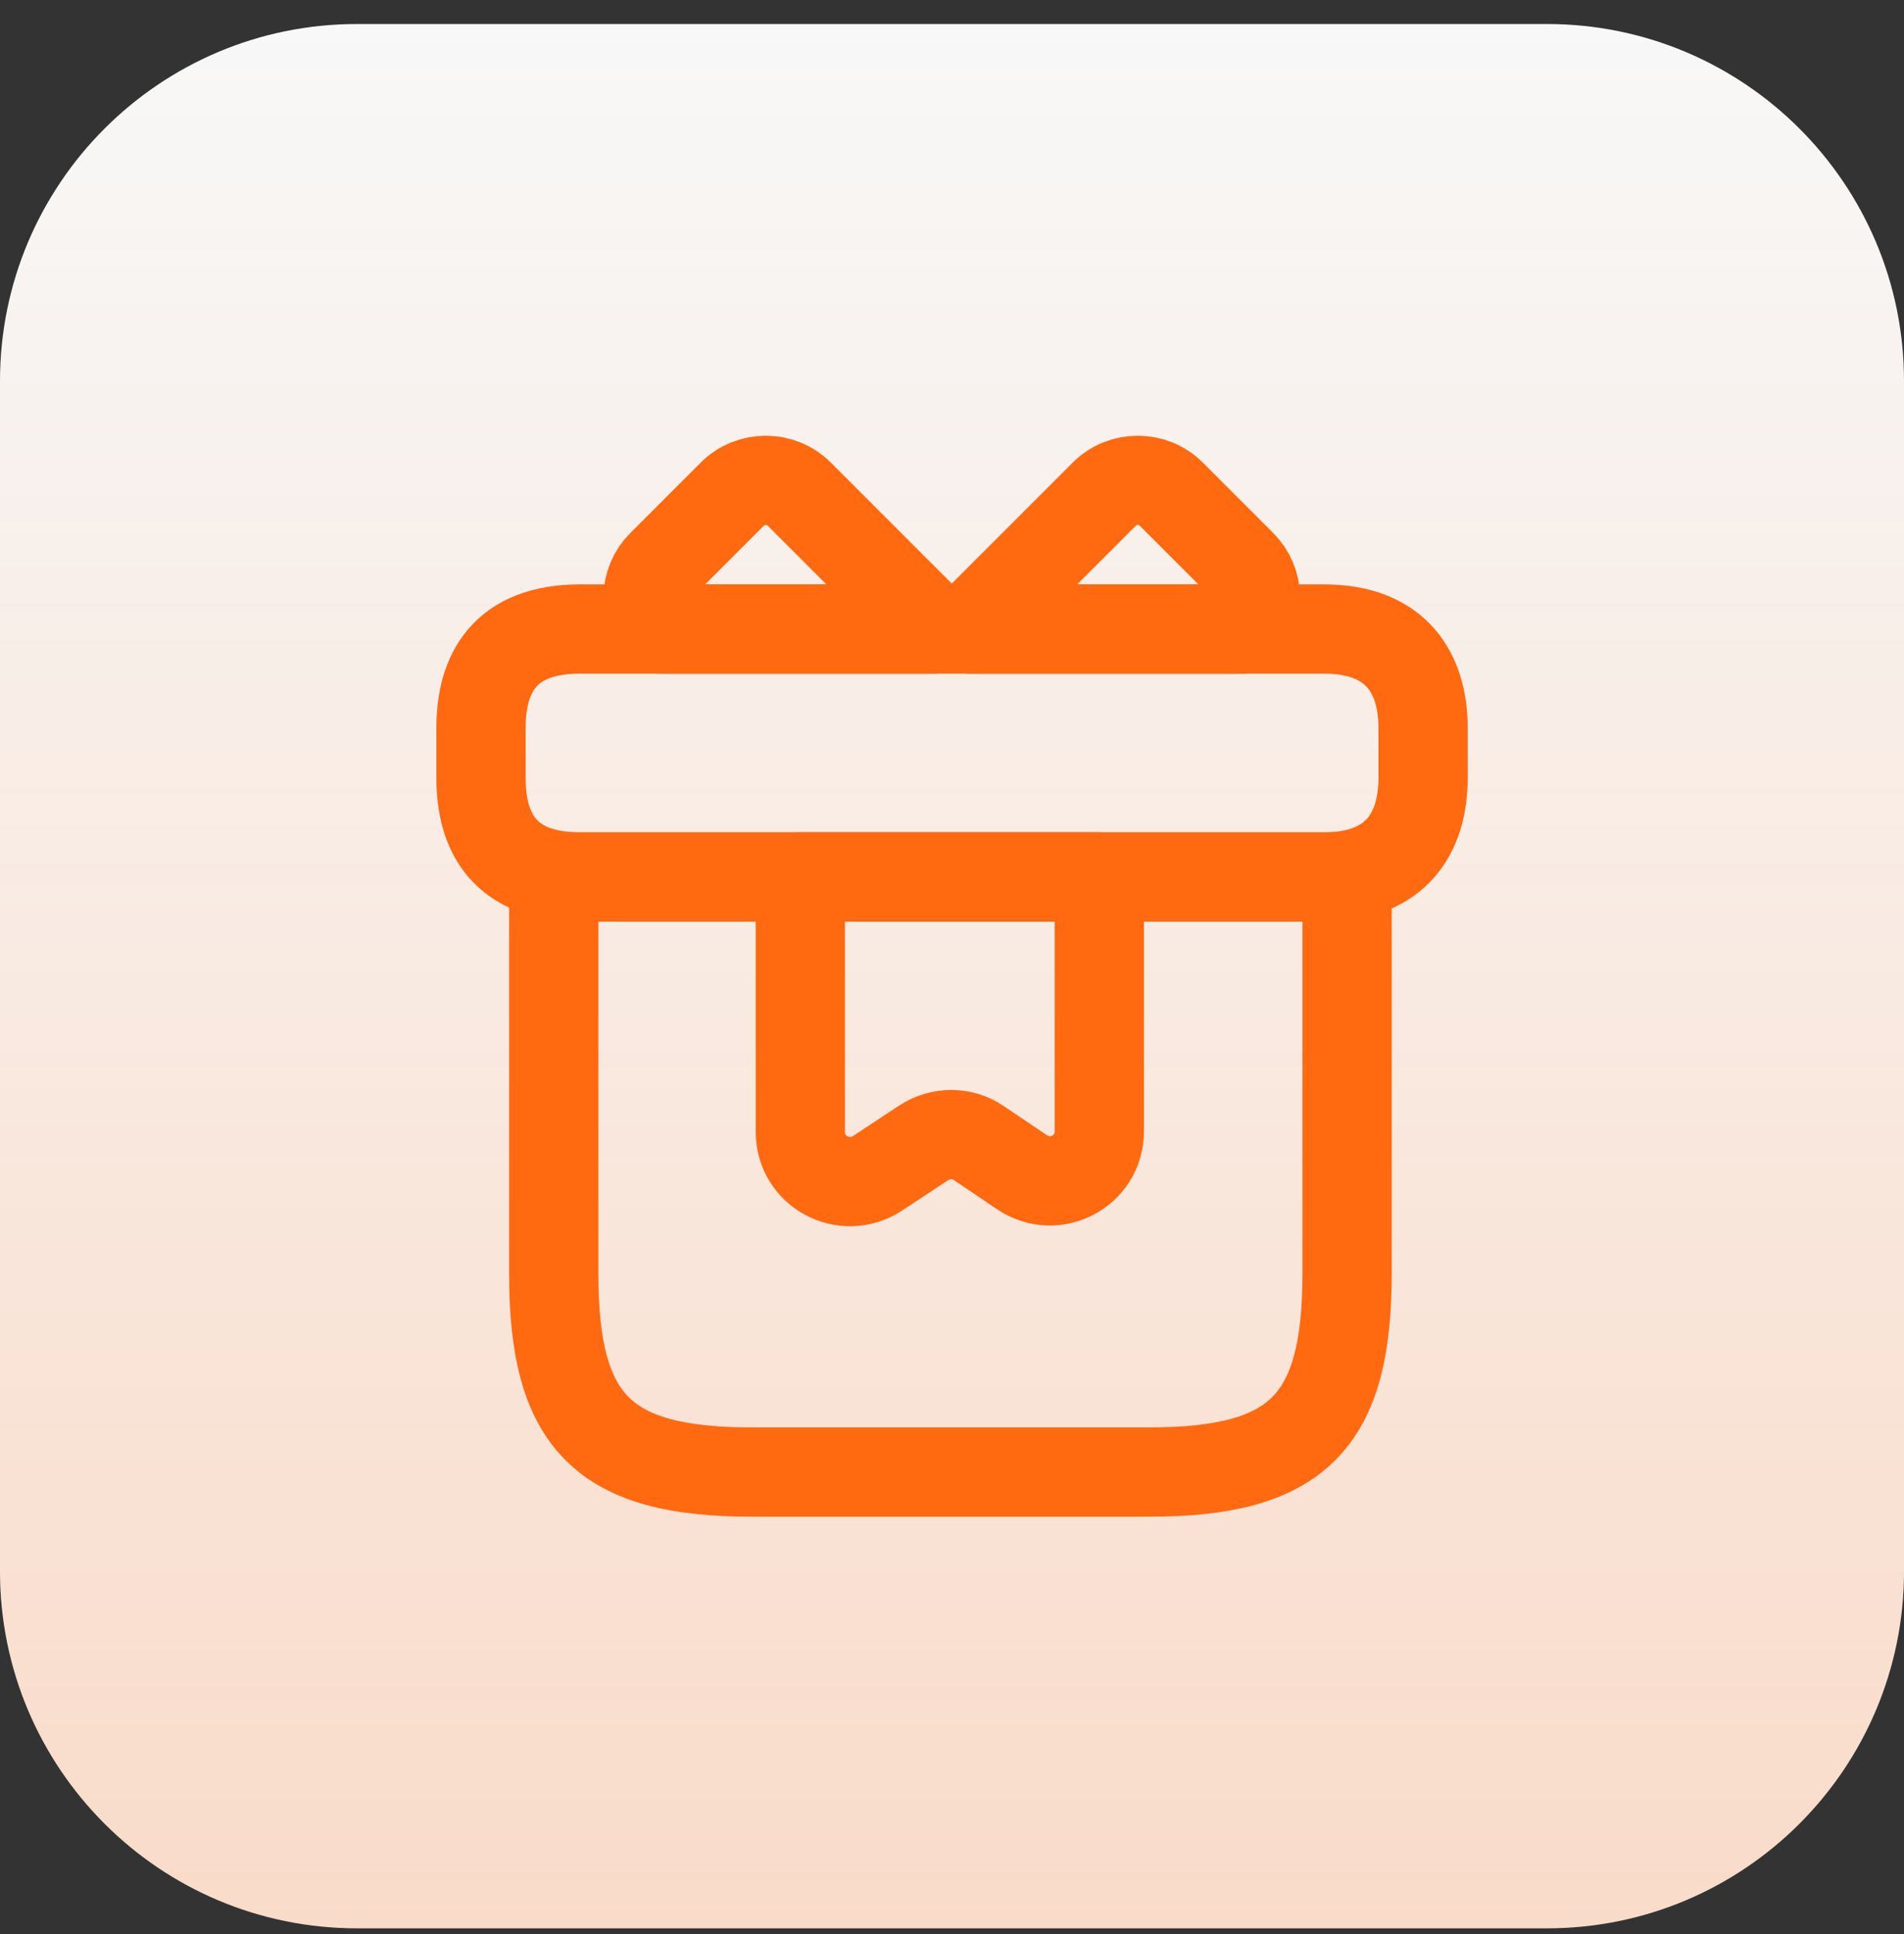
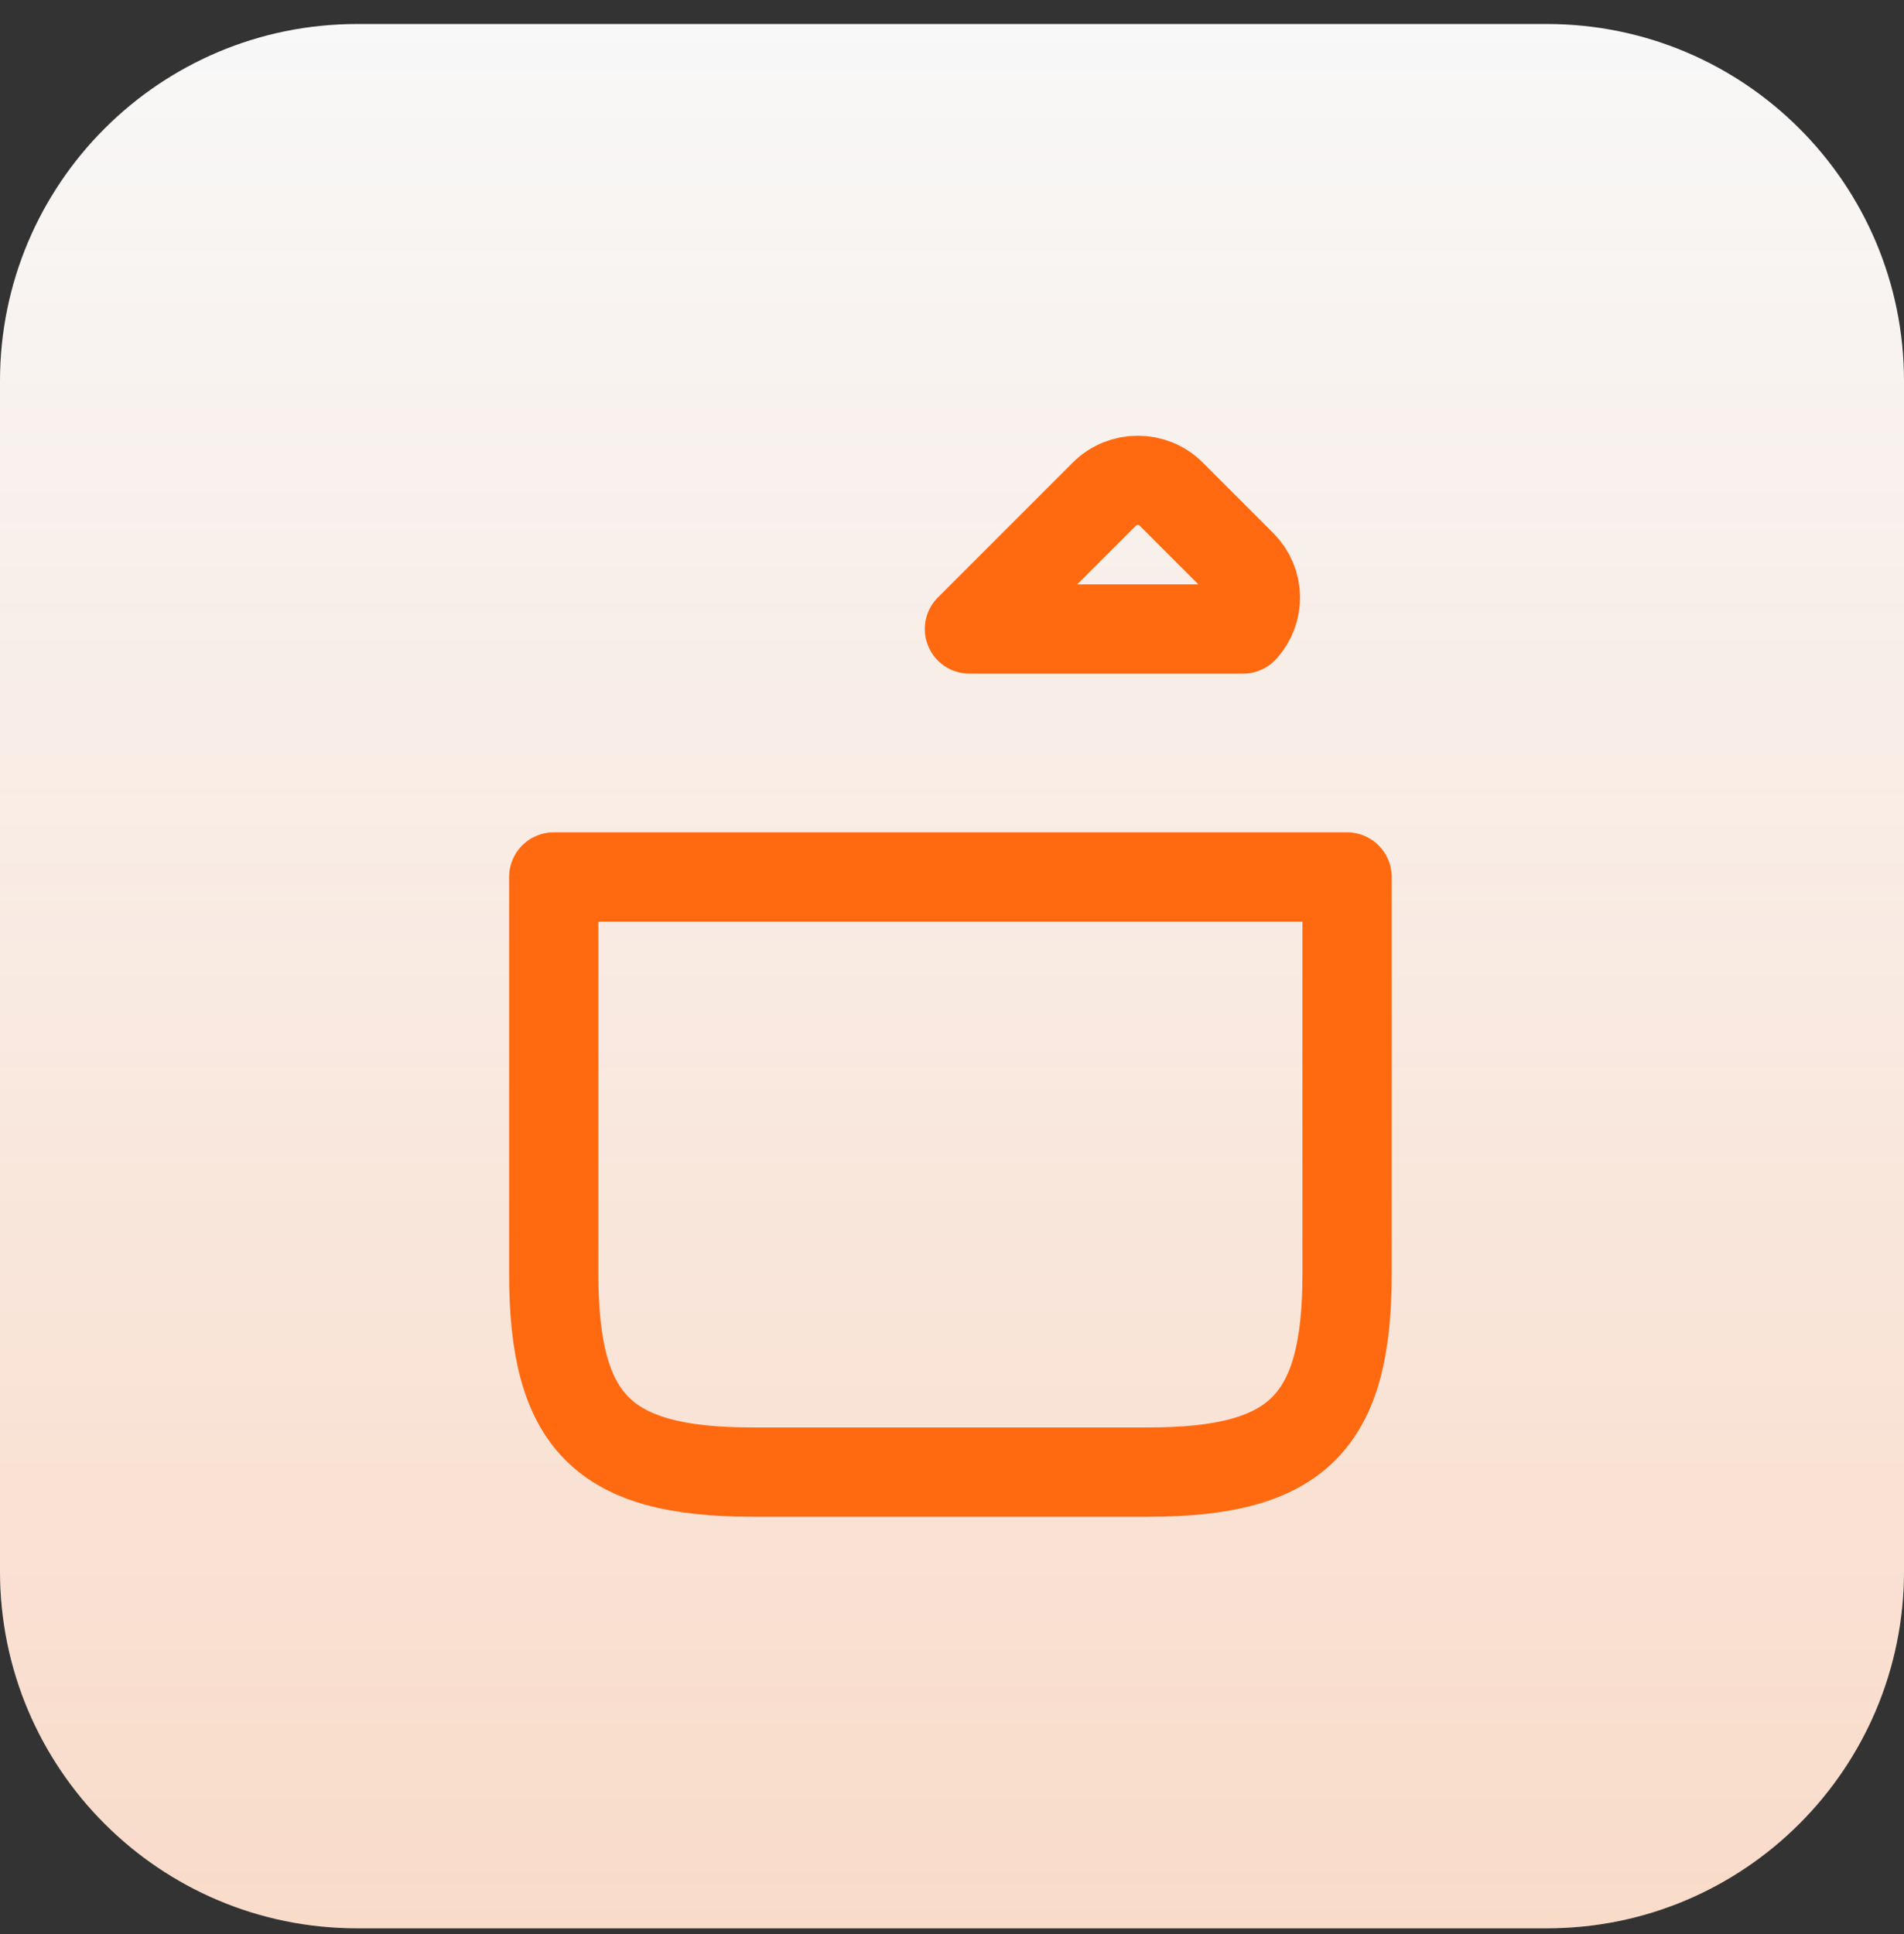
<svg xmlns="http://www.w3.org/2000/svg" width="64" height="65" viewBox="0 0 64 65" fill="none">
  <rect x="0" y="0" width="64" height="65" fill="#333333" stroke="none" />
  <path d="M0 12.807C0 6.179 5.373 0.807 12 0.807H52C58.627 0.807 64 6.179 64 12.807V52.807C64 59.434 58.627 64.807 52 64.807H12C5.373 64.807 0 59.434 0 52.807V12.807Z" fill="#F8F8F8" />
  <path d="M0 12.807C0 6.179 5.373 0.807 12 0.807H52C58.627 0.807 64 6.179 64 12.807V52.807C64 59.434 58.627 64.807 52 64.807H12C5.373 64.807 0 59.434 0 52.807V12.807Z" fill="url(#paint0_linear_390_3879)" fill-opacity="0.2" />
-   <path d="M45.28 29.474H18.613V42.807C18.613 47.807 20.28 49.474 25.28 49.474H38.613C43.613 49.474 45.28 47.807 45.28 42.807V29.474Z" stroke="#FF6910" stroke-width="3" stroke-miterlimit="10" stroke-linecap="round" stroke-linejoin="round" />
-   <path d="M47.835 24.473V26.14C47.835 27.973 46.951 29.473 44.501 29.473H19.501C16.951 29.473 16.168 27.973 16.168 26.14V24.473C16.168 22.64 16.951 21.14 19.501 21.14H44.501C46.951 21.14 47.835 22.64 47.835 24.473Z" stroke="#FF6910" stroke-width="3" stroke-miterlimit="10" stroke-linecap="round" stroke-linejoin="round" />
-   <path d="M31.398 21.14H22.198C21.631 20.524 21.648 19.574 22.248 18.974L24.615 16.607C25.231 15.99 26.248 15.99 26.865 16.607L31.398 21.14Z" stroke="#FF6910" stroke-width="3" stroke-miterlimit="10" stroke-linecap="round" stroke-linejoin="round" />
+   <path d="M45.28 29.474H18.613V42.807C18.613 47.807 20.28 49.474 25.28 49.474H38.613C43.613 49.474 45.28 47.807 45.28 42.807Z" stroke="#FF6910" stroke-width="3" stroke-miterlimit="10" stroke-linecap="round" stroke-linejoin="round" />
  <path d="M41.786 21.14H32.586L37.119 16.607C37.736 15.99 38.753 15.99 39.369 16.607L41.736 18.974C42.336 19.574 42.353 20.524 41.786 21.14Z" stroke="#FF6910" stroke-width="3" stroke-miterlimit="10" stroke-linecap="round" stroke-linejoin="round" />
-   <path d="M26.902 29.474V38.04C26.902 39.374 28.369 40.157 29.486 39.44L31.052 38.407C31.619 38.04 32.336 38.04 32.886 38.407L34.369 39.407C35.469 40.14 36.952 39.357 36.952 38.024V29.474H26.902Z" stroke="#FF6910" stroke-width="3" stroke-miterlimit="10" stroke-linecap="round" stroke-linejoin="round" />
  <defs>
    <linearGradient id="paint0_linear_390_3879" x1="32" y1="0.807" x2="32" y2="64.807" gradientUnits="userSpaceOnUse">
      <stop stop-color="#FF6910" stop-opacity="0" />
      <stop offset="1" stop-color="#FF6910" />
    </linearGradient>
  </defs>
</svg>